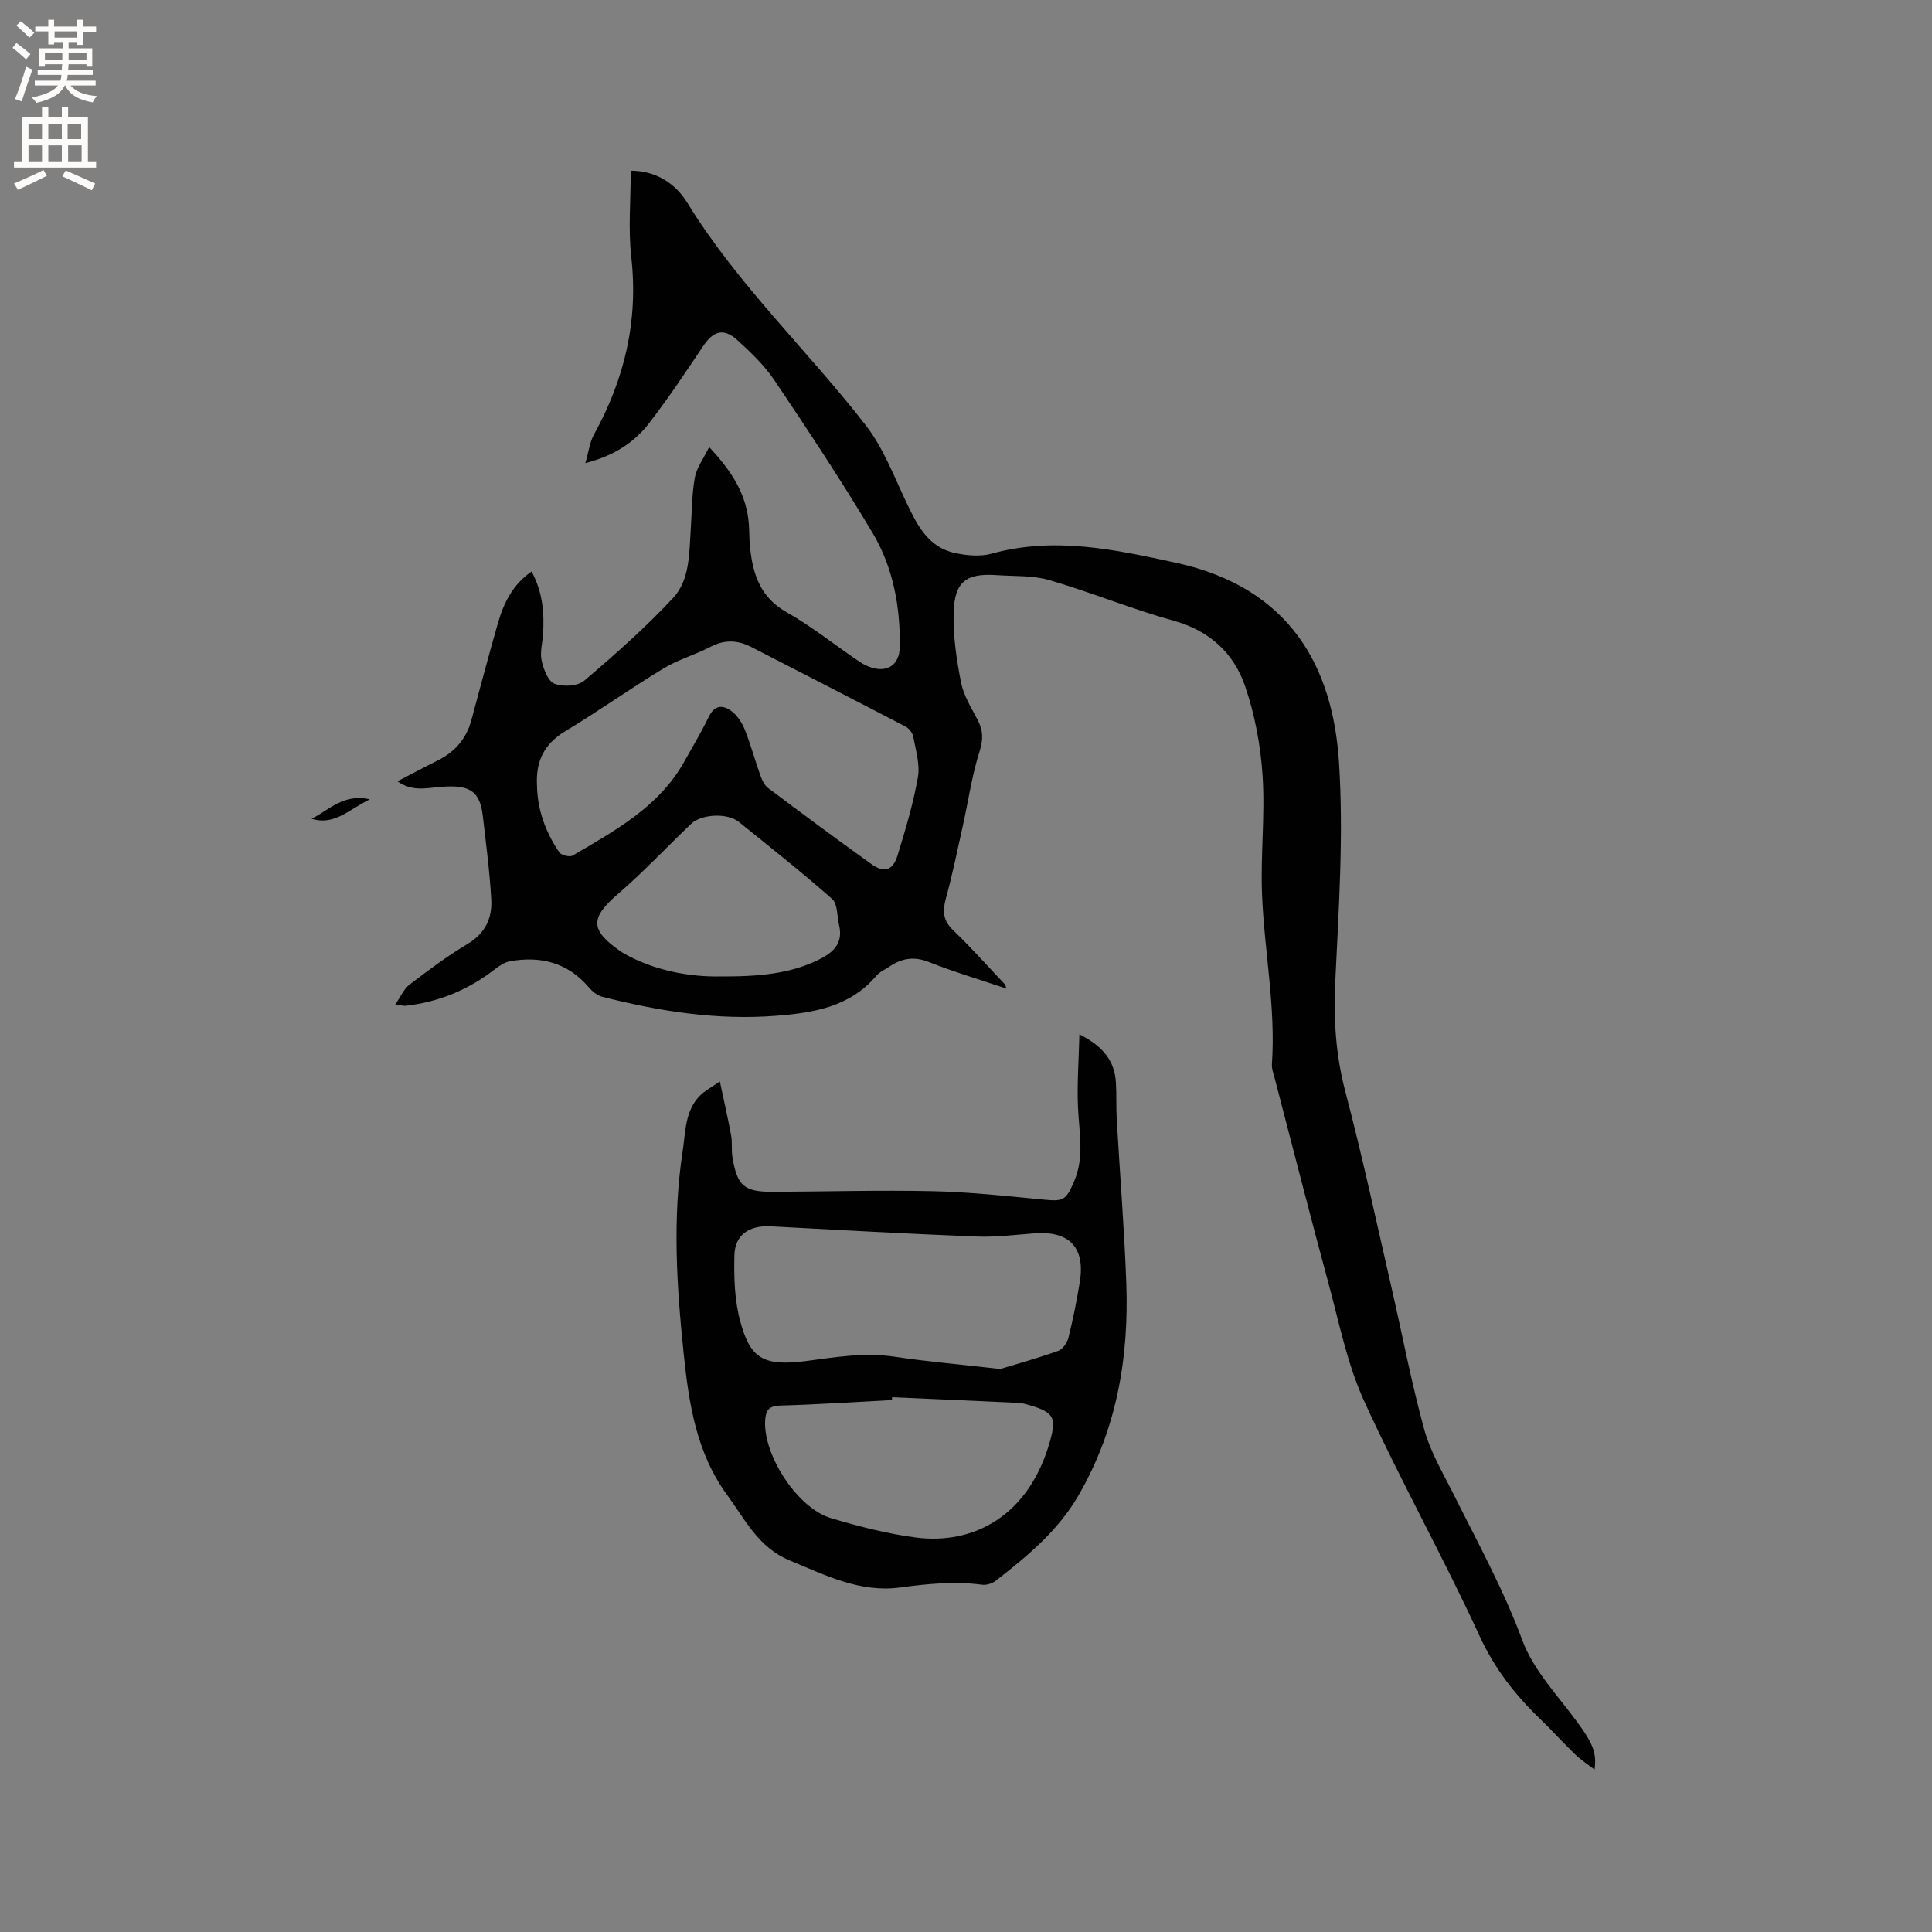
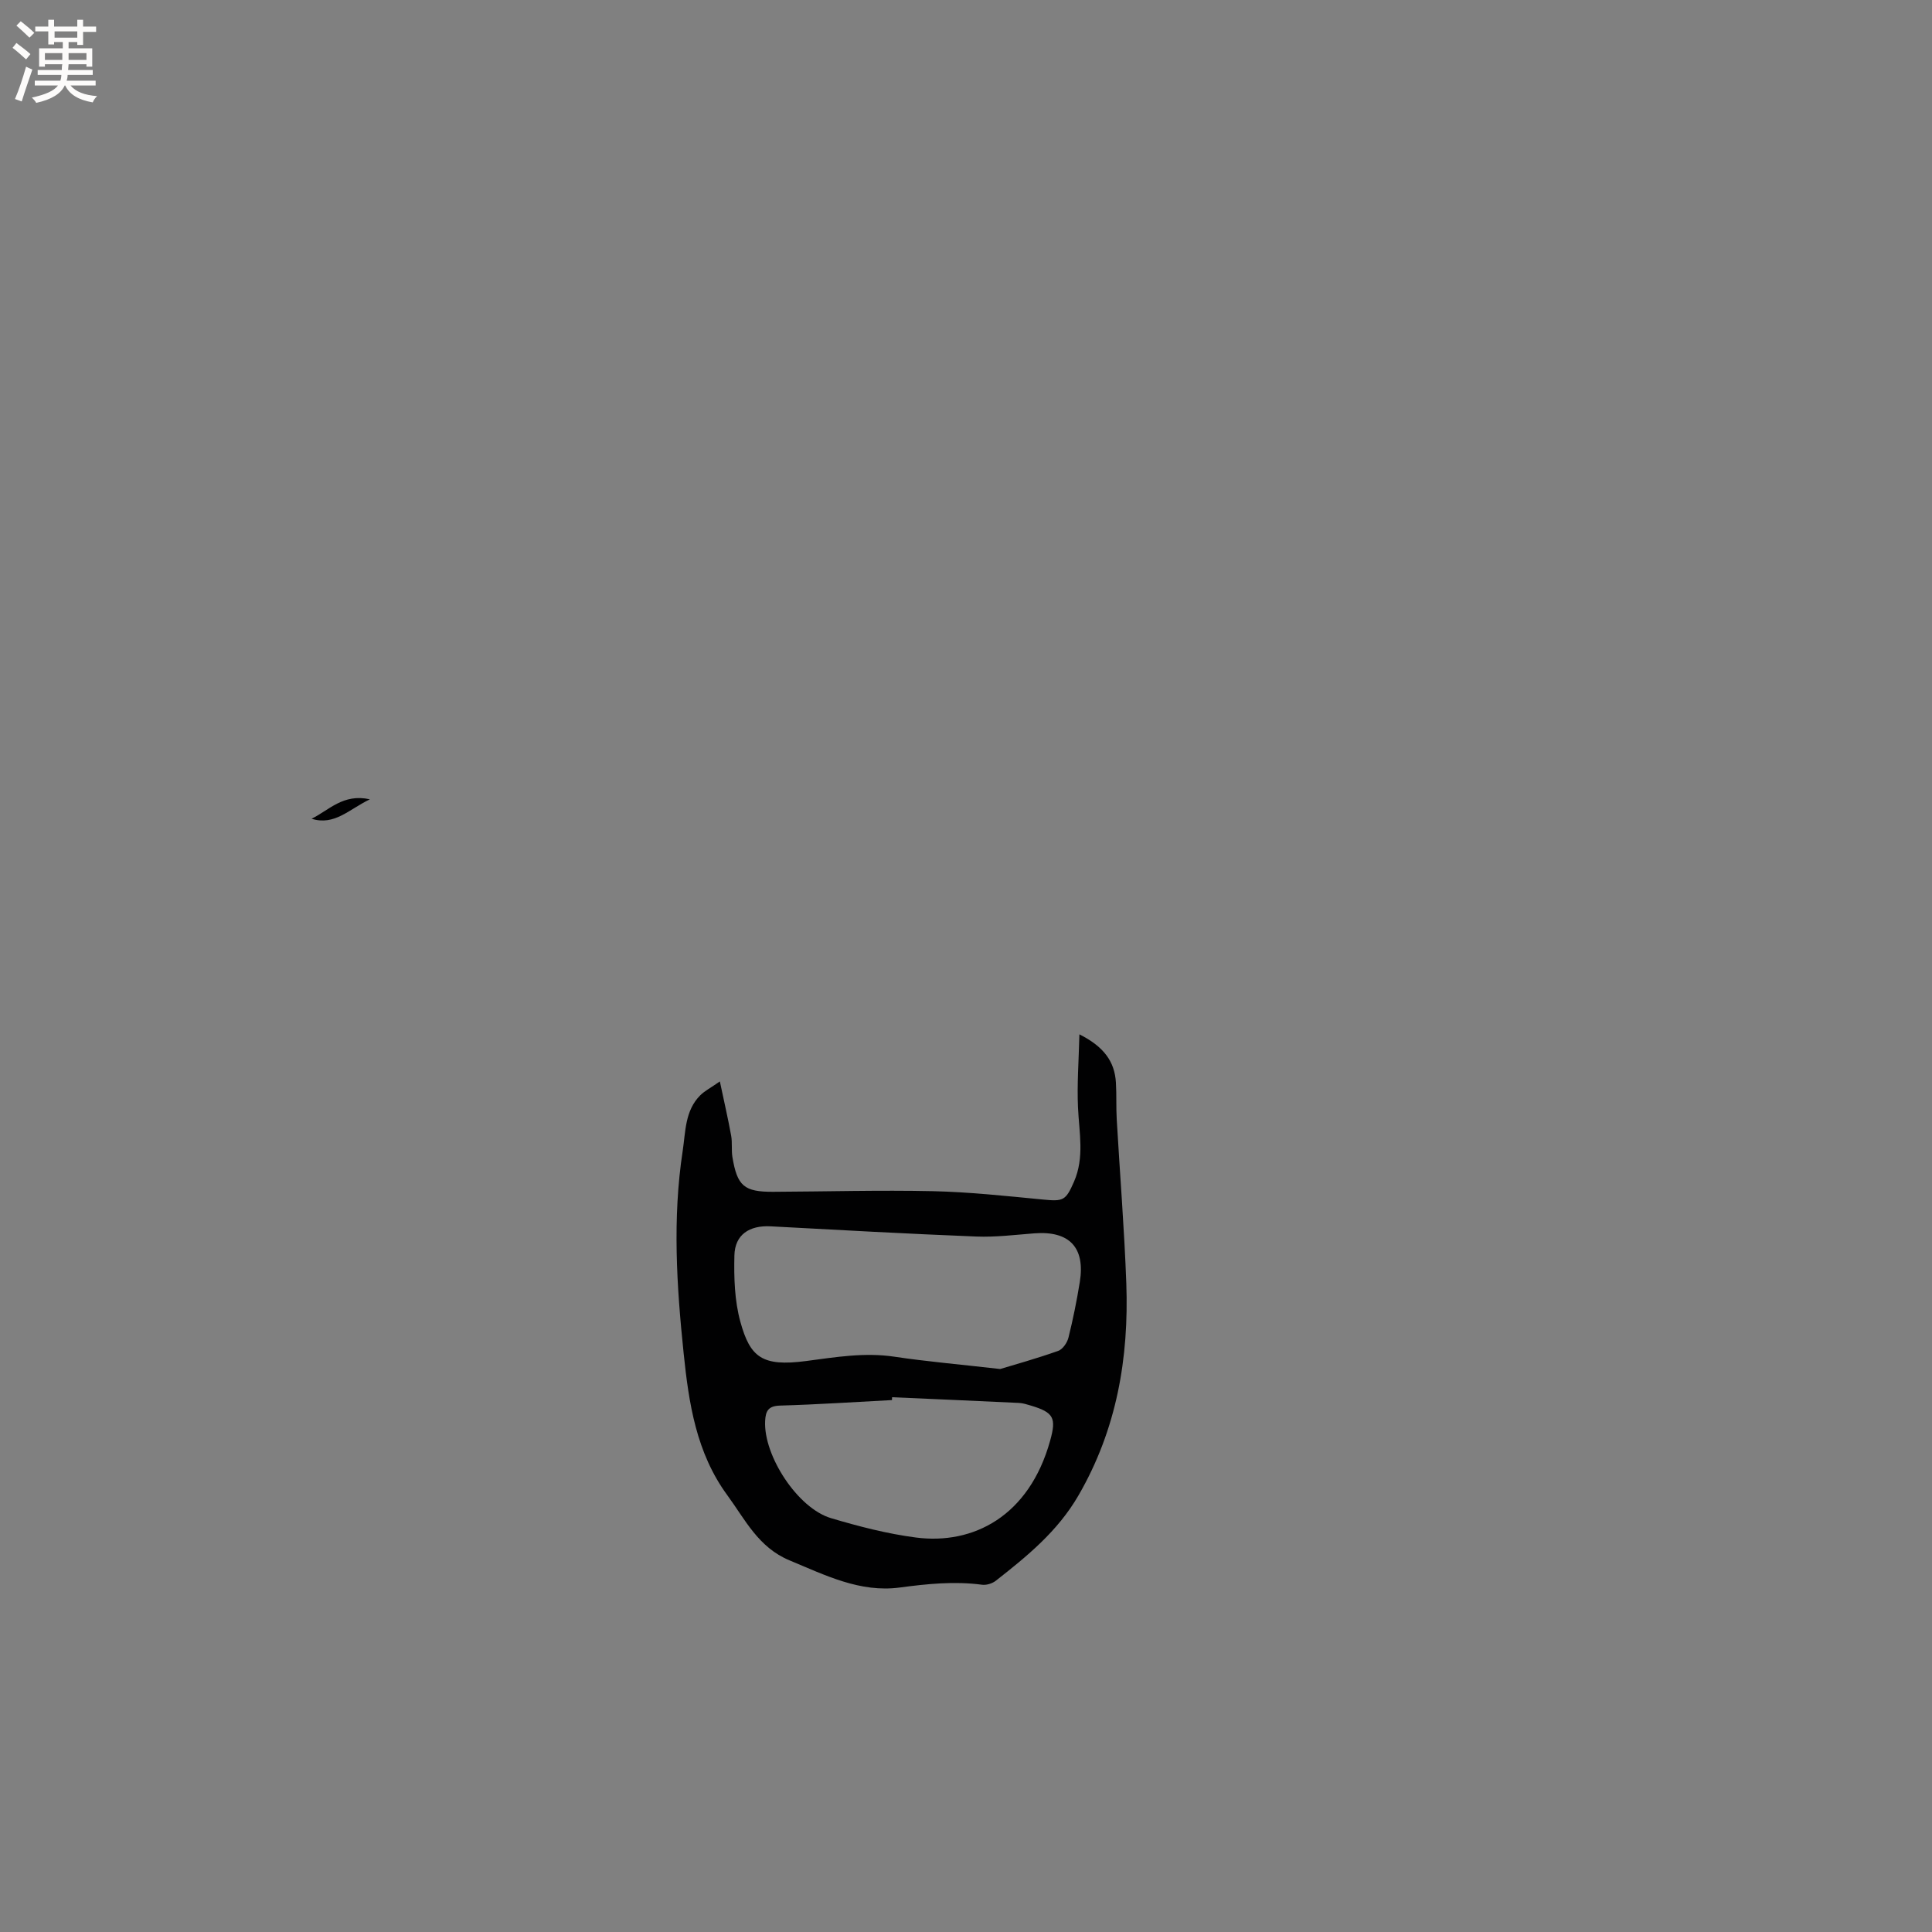
<svg xmlns="http://www.w3.org/2000/svg" enable-background="new 0 0 400 400" viewBox="0 0 400 400">
  <rect x="0" y="0" width="400" height="400" fill="#808080" stroke="none" />
  <g fill="#010102">
-     <path d="m121.2 95.88c.65-2.25.88-4.3 1.8-5.96 6.32-11.46 9.18-23.52 7.7-36.69-.66-5.83-.11-11.8-.11-17.89 5.03 0 9.14 2.46 11.72 6.66 10.4 16.93 24.89 30.53 36.96 46.08 3.61 4.66 5.79 10.47 8.36 15.88 2.23 4.7 4.49 9.33 10.1 10.54 2.42.52 5.2.78 7.53.14 13-3.6 25.51-.89 38.24 1.88 23.65 5.15 32.44 21.59 33.72 41.23.99 15.17-.06 30.51-.78 45.74-.36 7.72.14 15.09 2.12 22.59 3.56 13.5 6.47 27.18 9.6 40.79 2.23 9.7 4.07 19.5 6.71 29.08 1.3 4.72 3.93 9.11 6.15 13.55 4.95 9.93 10.28 19.61 14.17 30.12 2.27 6.13 7.23 11.32 11.23 16.74 3.16 4.28 4.24 6.41 3.71 10.02-1.47-1.15-2.87-2.05-4.04-3.18-2.44-2.35-4.71-4.89-7.15-7.24-5.21-5-9.47-10.43-12.59-17.2-7.55-16.44-16.43-32.27-23.94-48.73-3.47-7.62-5.13-16.09-7.34-24.25-3.82-14.1-7.43-28.26-11.12-42.4-.27-1.02-.68-2.09-.61-3.1.81-11.82-1.59-23.44-2.05-35.16-.32-8.14.65-16.35.12-24.47-.41-6.26-1.59-12.65-3.62-18.57-2.35-6.85-7.32-11.49-14.77-13.56-8.69-2.41-17.07-5.88-25.73-8.41-3.47-1.01-7.32-.78-11-1.04-6.24-.43-8.68 1.36-8.85 7.78-.13 4.81.6 9.7 1.53 14.44.53 2.7 2.11 5.22 3.42 7.72 1.15 2.19 1.22 4.05.42 6.56-1.59 4.99-2.32 10.25-3.46 15.38-1.12 5.04-2.15 10.11-3.52 15.08-.72 2.61-.6 4.53 1.48 6.53 3.74 3.6 7.2 7.49 10.76 11.26.12.12.12.35.28.85-5.48-1.85-10.84-3.44-16.03-5.49-3.02-1.19-5.52-.83-8.05.87-.96.65-2.13 1.13-2.85 1.99-5.43 6.41-12.88 7.64-20.62 8.26-12.31.98-24.29-.92-36.15-3.94-1.02-.26-2.03-1.11-2.74-1.94-4.37-5.13-9.96-6.54-16.34-5.4-1.16.21-2.3 1.02-3.27 1.77-5.42 4.18-11.51 6.67-18.3 7.45-.39.05-.8-.1-2.17-.28 1.18-1.69 1.81-3.24 2.96-4.11 3.88-2.95 7.79-5.9 11.97-8.39 3.69-2.19 5.18-5.36 4.95-9.26-.33-5.8-1.09-11.57-1.76-17.35-.64-5.52-3.21-6.43-9.11-5.9-2.84.26-5.61.91-8.55-1.19 2.99-1.55 5.66-2.98 8.37-4.33 3.51-1.76 5.87-4.46 6.91-8.27 1.84-6.74 3.6-13.5 5.54-20.21 1.18-4.1 3-7.87 6.95-10.64 2.3 4.29 2.67 8.63 2.36 13.1-.12 1.8-.66 3.68-.28 5.36.4 1.78 1.32 4.27 2.66 4.79 1.76.68 4.81.52 6.16-.63 6.38-5.42 12.68-11 18.38-17.11 3.51-3.76 3.33-9.21 3.67-14.18.24-3.59.22-7.22.84-10.74.36-2.04 1.78-3.89 2.97-6.34 4.69 4.99 7.81 9.84 8.23 16.07.1 1.48.07 2.97.22 4.45.54 5.67 2.07 10.58 7.63 13.7 4.97 2.8 9.48 6.4 14.2 9.64.7.48 1.4.97 2.16 1.33 3.9 1.86 6.99.32 7.04-3.92.1-8.26-1.4-16.39-5.64-23.5-6.41-10.73-13.32-21.17-20.29-31.55-2.1-3.12-4.92-5.84-7.73-8.38-2.84-2.56-4.96-1.88-7.06 1.26-3.59 5.37-7.18 10.75-11.12 15.87-3.19 4.18-7.5 6.88-13.26 8.35zm-10.02 66.67c.06 5.1 1.78 9.73 4.6 13.91.41.61 2.16 1.04 2.78.68 8.83-5.2 17.93-10.12 23.17-19.56 1.7-3.05 3.5-6.05 5.02-9.18 1.27-2.61 3.08-2.45 4.85-1.05 1.17.92 2.08 2.4 2.64 3.81 1.2 3.04 2.06 6.22 3.16 9.31.34.96.83 2.07 1.59 2.65 7.11 5.34 14.25 10.65 21.48 15.82 2.59 1.85 4.39 1.29 5.34-1.78 1.65-5.34 3.26-10.74 4.23-16.23.47-2.67-.45-5.62-.96-8.41-.14-.79-.9-1.73-1.63-2.11-10.59-5.52-21.23-10.96-31.85-16.43-2.81-1.45-5.53-1.61-8.46-.08-3.18 1.66-6.73 2.65-9.78 4.5-6.91 4.19-13.51 8.88-20.42 13.05-4.33 2.61-6.02 6.24-5.76 11.1zm37.6 39.61c8.55.06 14.7-.59 20.49-3.35 3.11-1.48 5.38-3.38 4.45-7.29-.44-1.84-.27-4.36-1.43-5.39-6.26-5.53-12.83-10.72-19.33-15.97-2.35-1.89-7.71-1.65-9.88.42-5.05 4.82-9.83 9.93-15.11 14.48-5.78 4.98-5.87 7.49.51 11.9.6.42 1.27.76 1.92 1.1 6.5 3.32 13.48 4.17 18.38 4.1z" />
    <path d="m223.48 214.15c5.05 2.54 7.31 5.62 7.56 10.02.15 2.54.02 5.09.17 7.63.65 11.3 1.57 22.59 1.98 33.91.55 15.46-1.98 30.23-9.92 43.93-4.3 7.41-10.6 12.54-17.09 17.63-.74.58-1.96.96-2.88.83-5.72-.76-11.32-.18-17.03.58-8.19 1.1-15.44-2.56-22.82-5.63-6.45-2.68-9.17-8.44-12.88-13.5-6.42-8.76-7.96-19.02-9.03-29.38-1.45-13.94-2.33-27.91-.2-41.86.61-3.99.45-8.37 3.65-11.55.91-.9 2.11-1.51 4.05-2.86.91 4.32 1.71 7.76 2.34 11.24.26 1.45.02 2.98.26 4.43 1 6 2.43 7.2 8.42 7.18 11.02-.05 22.05-.37 33.07-.13 7.6.17 15.2 1 22.78 1.73 4.24.41 4.73.25 6.45-3.69 2.2-5.04 1.06-10.18.83-15.34-.22-4.81.15-9.64.29-15.17zm-16.4 69.29c2.84-.86 7.47-2.15 12-3.75.94-.33 1.87-1.69 2.13-2.74.95-3.8 1.72-7.64 2.35-11.51 1.16-7.18-2.17-10.65-9.42-10.09-4.01.31-8.04.82-12.04.66-14.18-.56-28.35-1.35-42.52-2.11-4.43-.24-7.43 1.71-7.53 6.03-.11 4.58.03 9.37 1.24 13.75 2.03 7.36 4.53 9.29 13.58 8.11 6.1-.8 12.1-1.83 18.3-.9 6.59.99 13.24 1.56 21.91 2.55zm-22.38 5.84c-.01.2-.02.39-.03.59-7.71.4-15.43.92-23.15 1.14-2.46.07-3.01 1.11-3.11 3.23-.33 7.15 6.73 18.03 13.65 20.08 5.76 1.71 11.65 3.24 17.59 4.01 11.86 1.53 23.42-4.41 27.77-20.05 1.31-4.7.76-5.85-3.99-7.27-.81-.24-1.64-.51-2.47-.55-8.75-.42-17.51-.79-26.26-1.18z" />
    <path d="m64.51 169.51c3.58-1.74 6.54-5.27 12.07-4.02-4.35 2.09-7.34 5.51-12.07 4.02z" />
  </g>
  <path d="m2.6 9.9.8-1c.9.7 1.9 1.4 2.9 2.3l-.9 1.1c-1.1-1-2-1.8-2.8-2.4zm.5 10.6c.9-2.1 1.6-4.3 2.3-6.7.4.2.8.4 1.3.6-.7 2.1-1.5 4.3-2.2 6.6zm.3-15.2.9-.9c1 .8 2 1.6 2.8 2.4l-1 1c-.9-.9-1.8-1.7-2.7-2.5zm12.6-1.2h1.2v1.4h2.7v1.1h-2.7v2.7h-1.2v-.6h-1.8v1.3h4.9v3.8h-1.2v-.5h-3.7c0 .4-.1.9-.1 1.2h5.1v1h-5.2c0 .5-.1.9-.2 1.2h6v1h-5.2c1.1 1.3 2.9 2 5.5 2.2-.4.4-.7.8-.9 1.3-2.9-.5-4.8-1.6-5.7-3.5h-.1c-.8 1.7-2.7 2.9-5.9 3.6-.2-.4-.6-.8-.9-1.1 2.8-.6 4.6-1.4 5.4-2.5h-4.8v-1h5.3c.1-.3.2-.7.2-1.2h-4.9v-1h5c0-.4 0-.8.1-1.2h-3.6v.5h-1.2v-3.8h4.9v-1.3h-1.8v.5h-1.2v-2.7h-2.7v-1h2.7v-1.4h1.2v1.4h4.8zm-6.7 8.3h3.6c0-.4 0-.9 0-1.4h-3.6zm1.9-4.6h4.8v-1.3h-4.7v1.3zm6.7 3.2h-3.7v1.4h3.7z" fill="#fcfbfa" />
-   <path d="m8.7 22.1h1.3v2.2h2.8v-2.2h1.3v2.2h4.1v9.1h1.7v1.3h-17v-1.3h1.7v-9.1h4.1zm.3 13.1.7 1.2c-1.8.9-3.8 1.9-6 2.9-.2-.4-.5-.8-.8-1.3 2.3-1 4.4-1.9 6.1-2.8zm-3.1-6.4h2.8v-3.2h-2.8zm0 4.6h2.8v-3.3h-2.8zm4.1-4.6h2.8v-3.2h-2.8zm0 4.6h2.8v-3.3h-2.8zm3.6 1.9c2.1.9 4.1 1.8 6.1 2.7l-.7 1.4c-2.2-1.1-4.2-2-6.1-2.9zm3.2-9.7h-2.8v3.2h2.8zm-2.7 7.8h2.8v-3.3h-2.8z" fill="#fcfbfa" />
</svg>